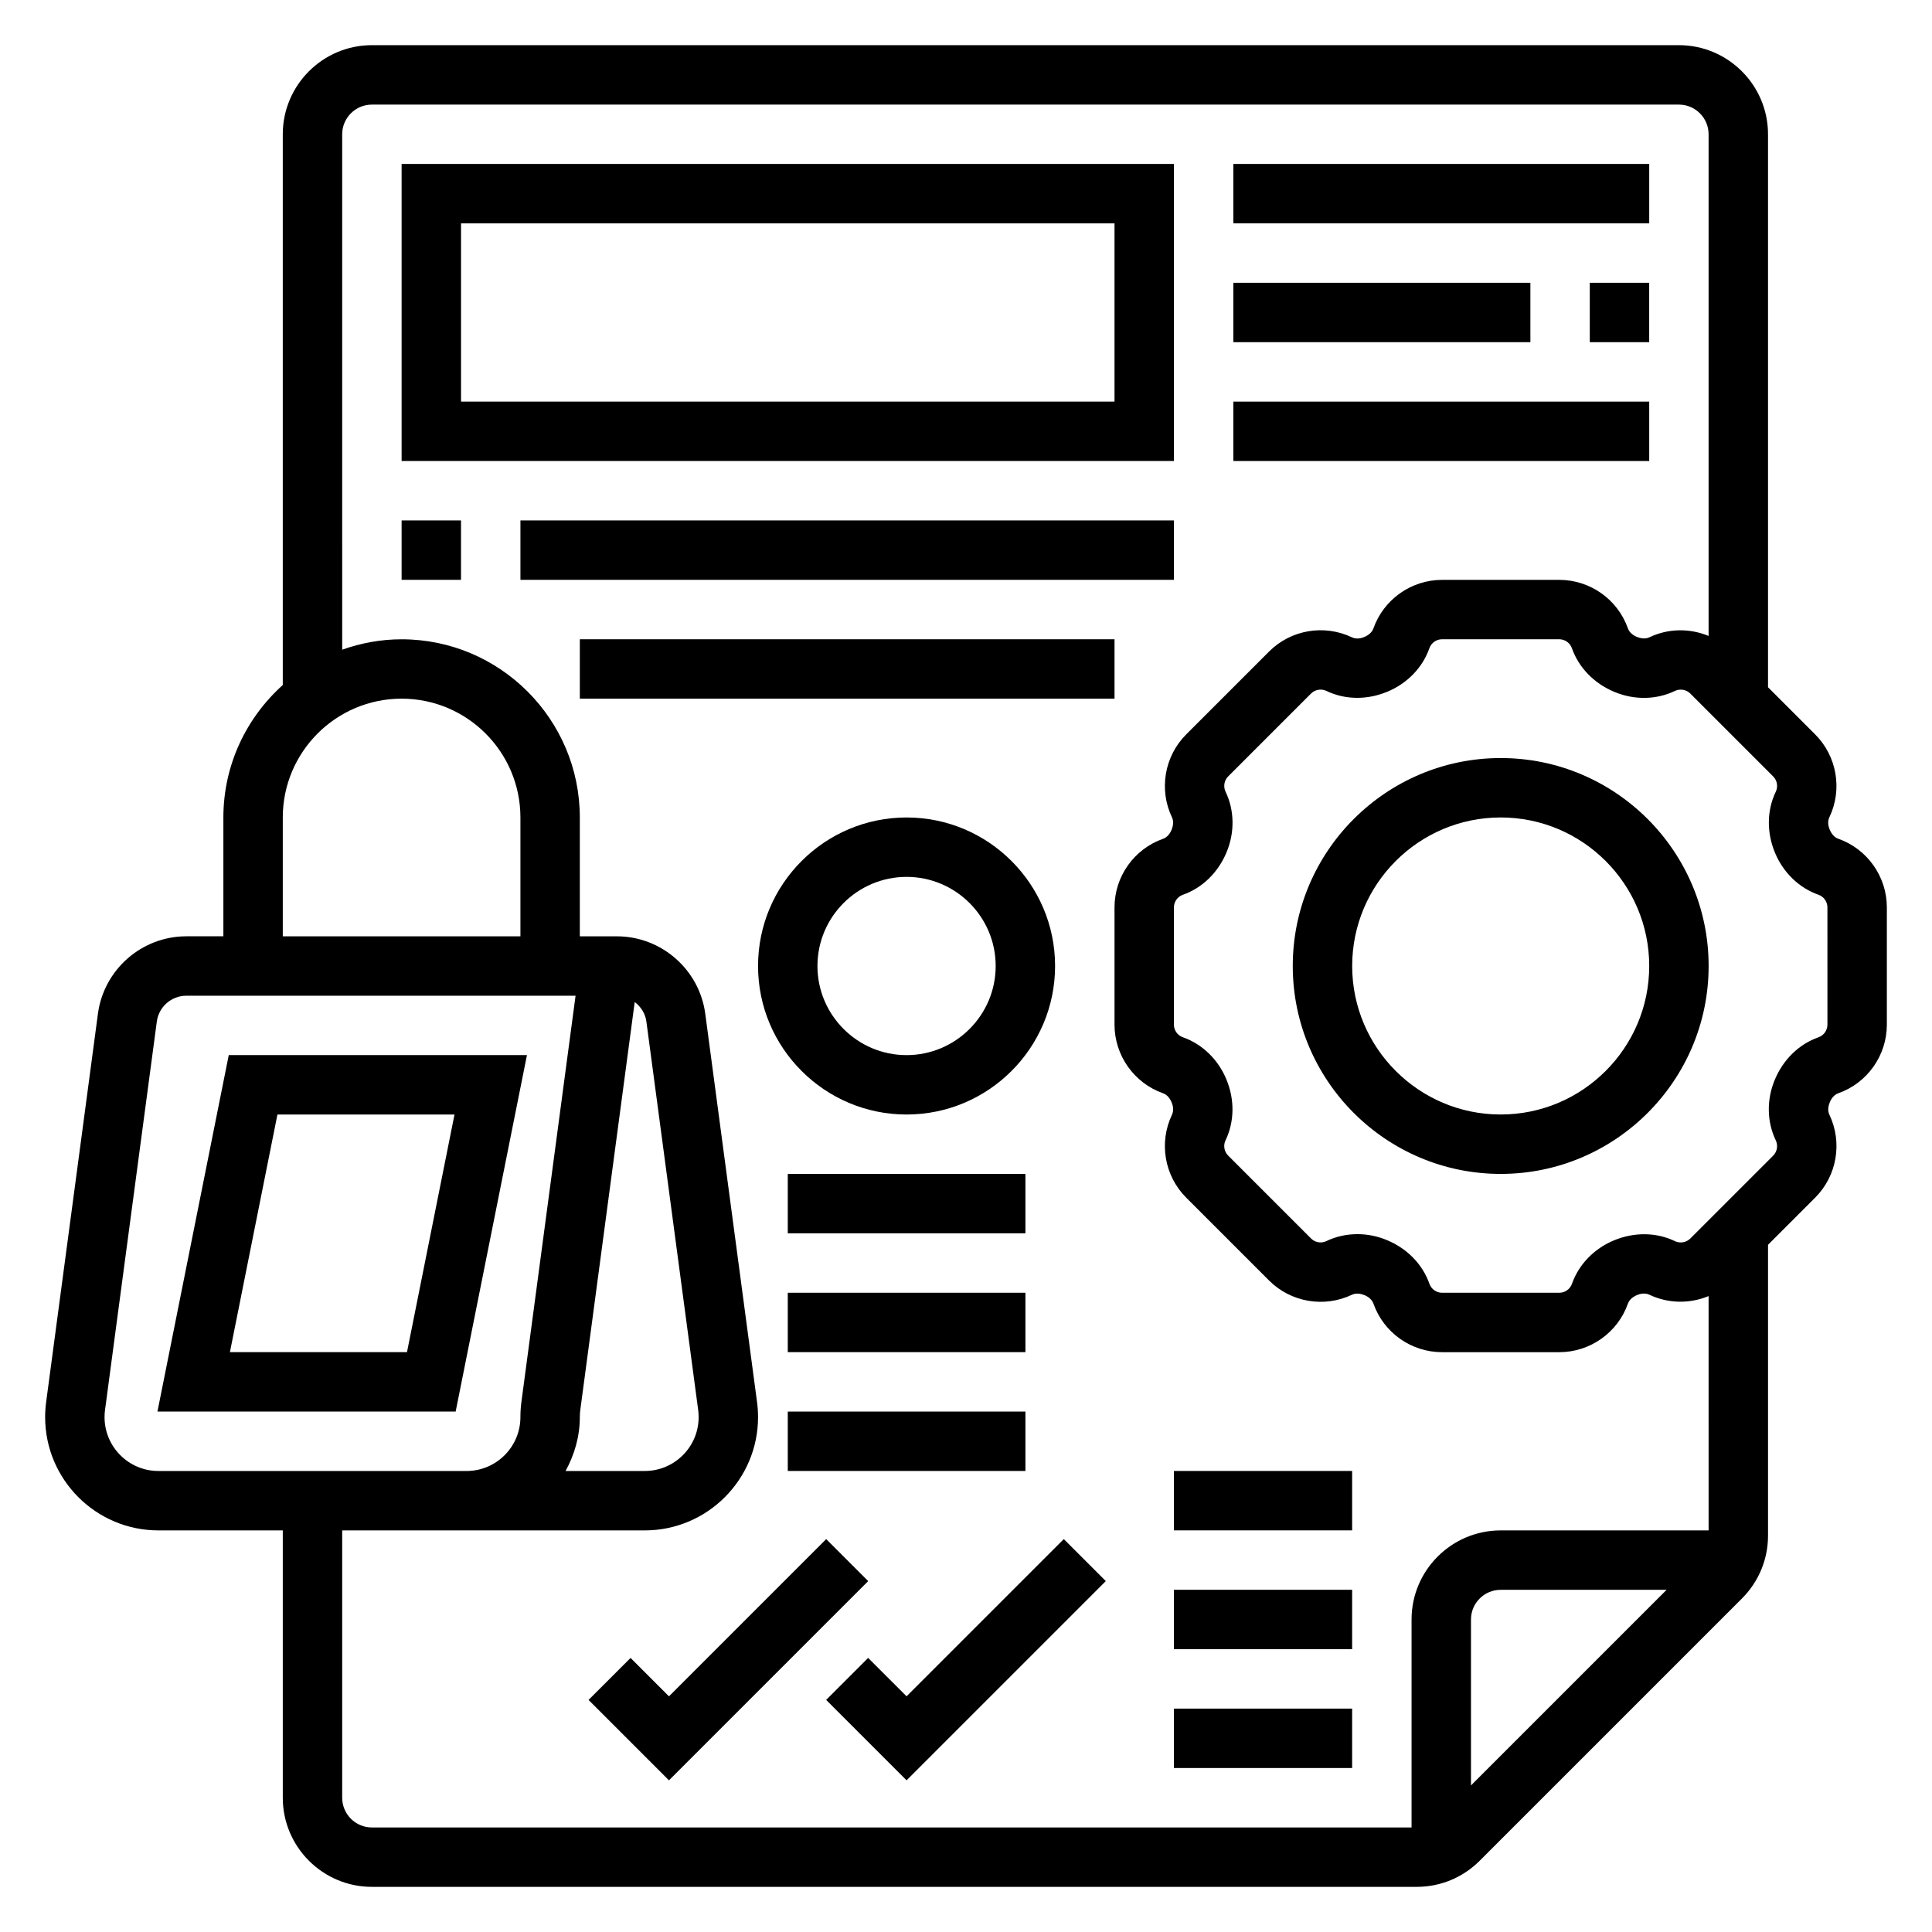
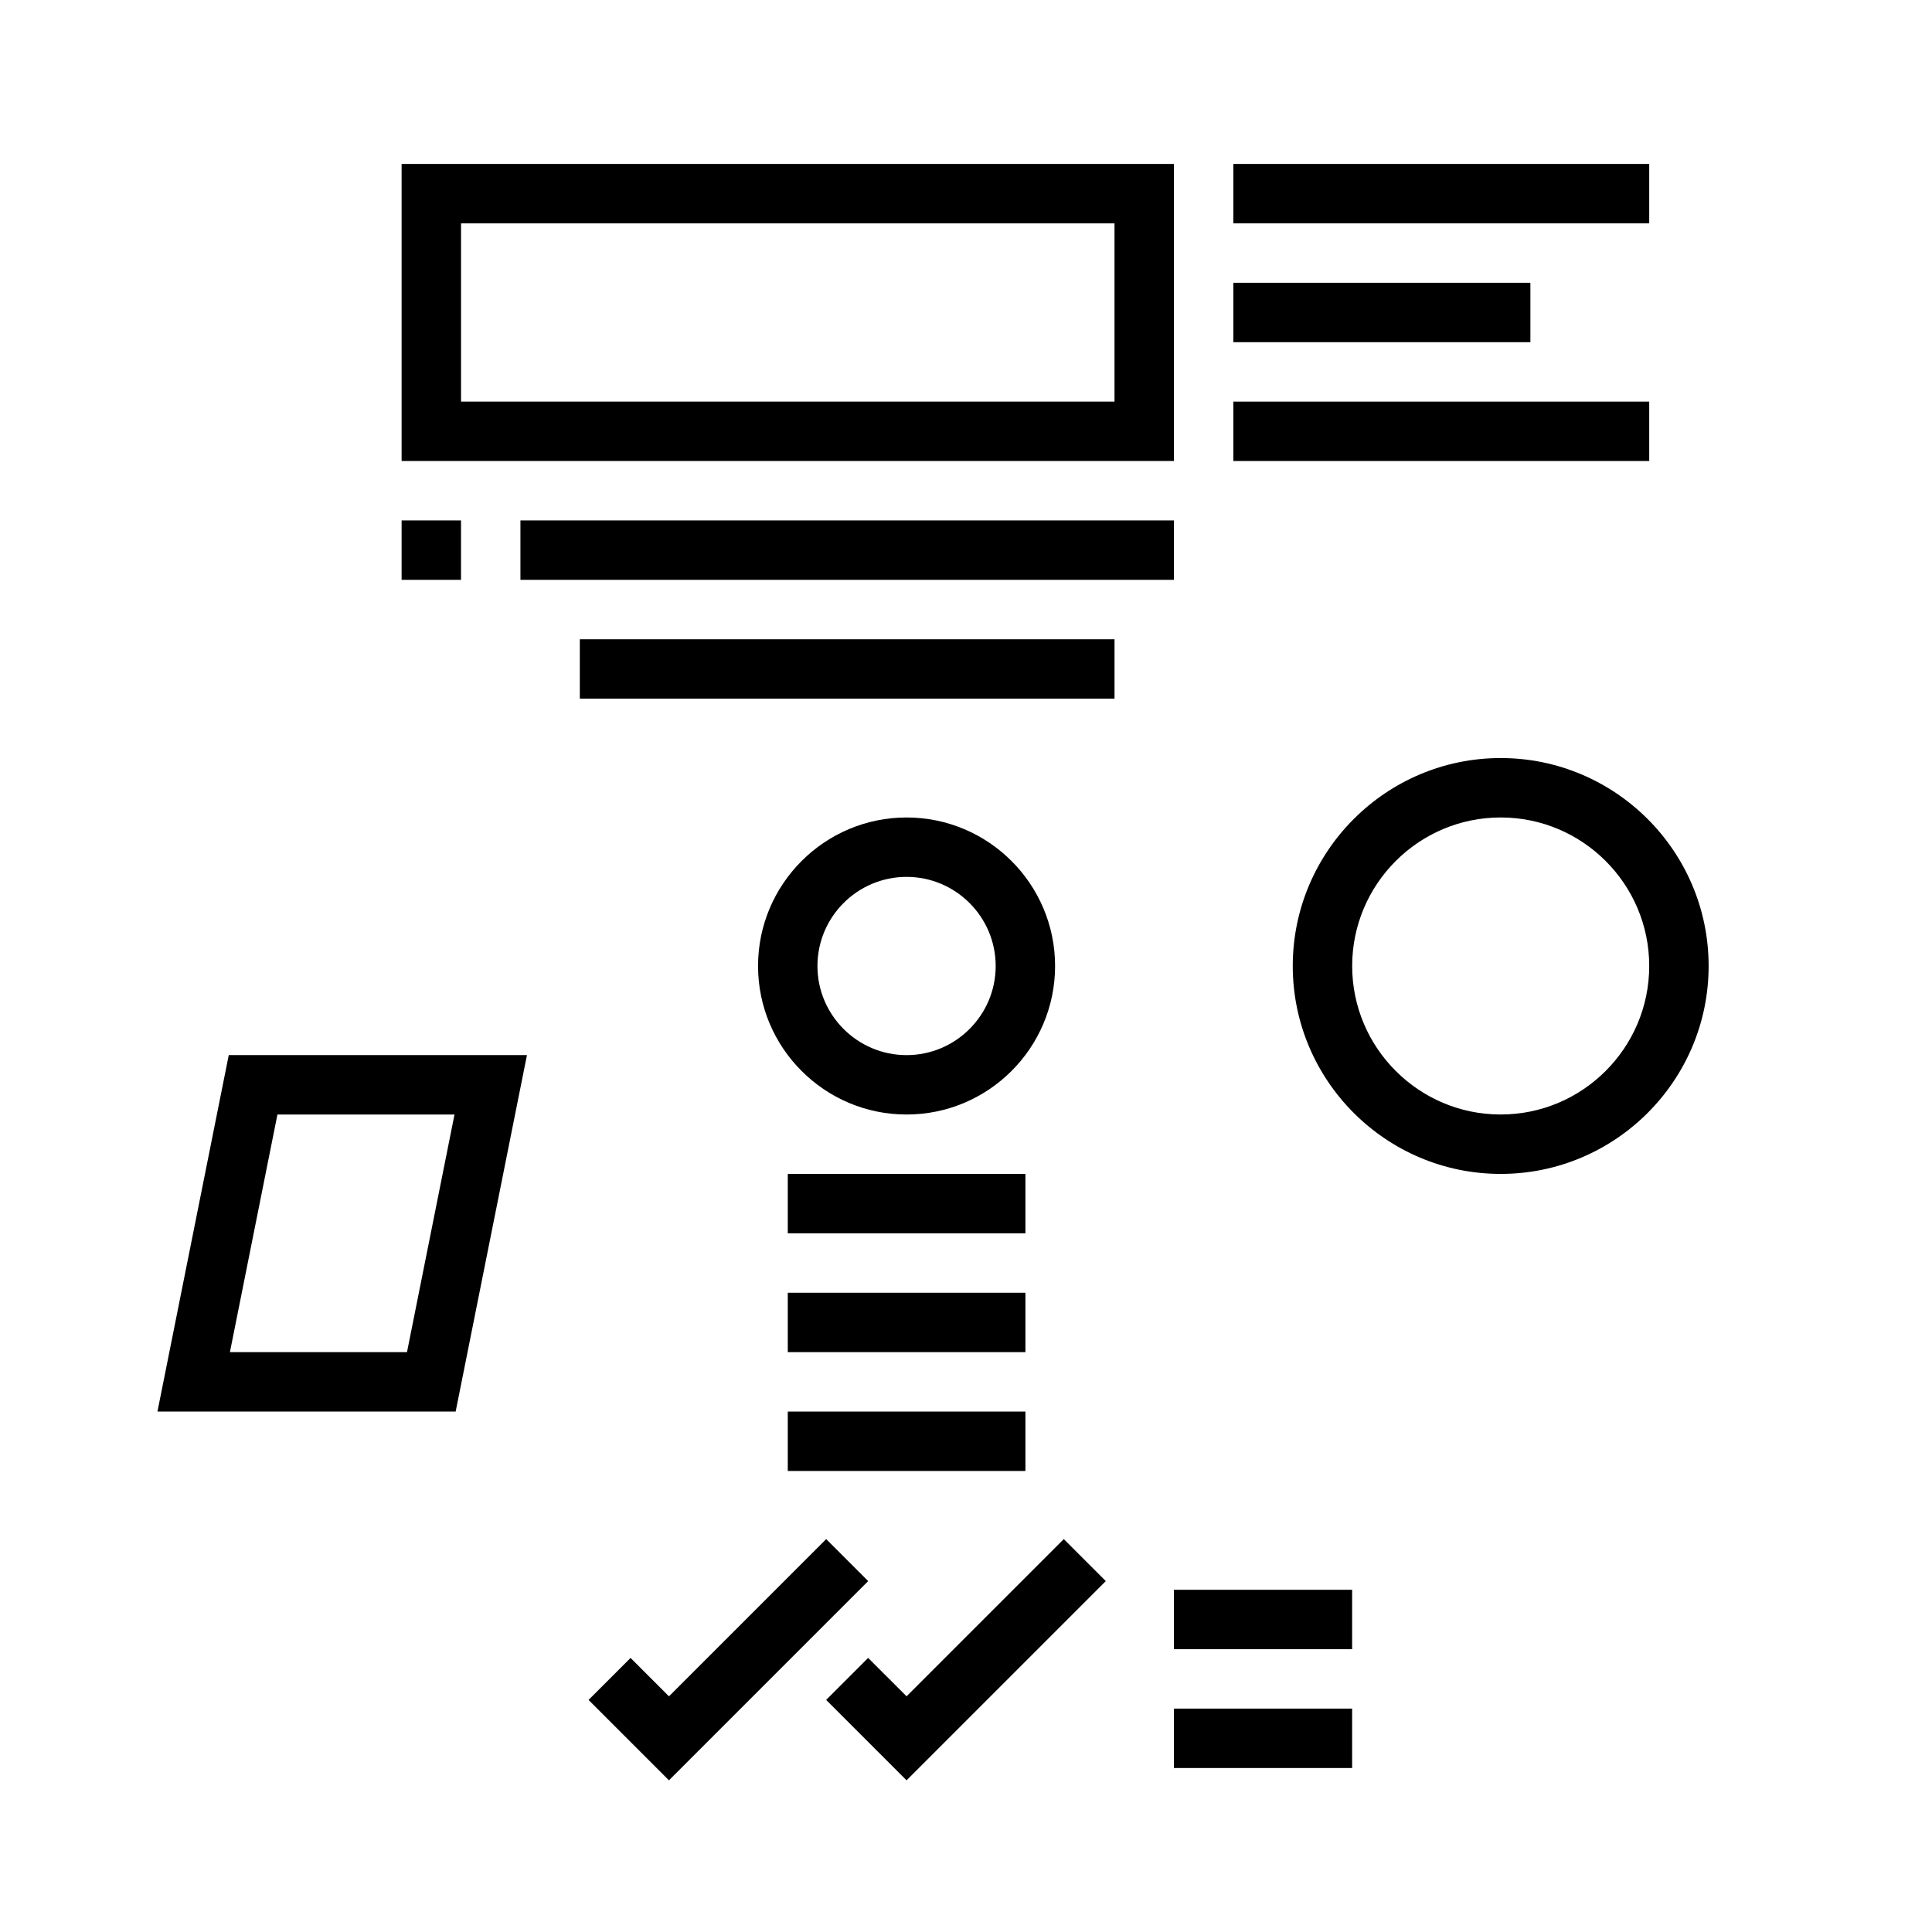
<svg xmlns="http://www.w3.org/2000/svg" fill="#000000" width="800px" height="800px" version="1.1" viewBox="144 144 512 512">
  <g>
    <path d="m541.7 344.89c-30.379 0-55.105 24.727-55.105 55.105s24.727 55.105 55.105 55.105c30.379 0 55.105-24.727 55.105-55.105s-24.727-55.105-55.105-55.105zm0 94.465c-21.703 0-39.359-17.656-39.359-39.359s17.656-39.359 39.359-39.359c21.703 0 39.359 17.656 39.359 39.359s-17.656 39.359-39.359 39.359z" />
-     <path d="m631.15 366.27c-0.938-0.332-1.746-1.164-2.281-2.465-0.277-0.668-0.66-1.984-0.062-3.227 3.512-7.359 2-16.176-3.769-21.953l-12.496-12.5v-146.54c0-13.02-10.598-23.617-23.617-23.617h-346.37c-13.02 0-23.617 10.598-23.617 23.617v145.95c-9.637 8.656-15.742 21.164-15.742 35.105v31.488h-9.832c-11.785 0-21.844 8.809-23.41 20.5l-13.73 102.95c-0.176 1.324-0.262 2.652-0.262 3.977 0 16.547 13.469 30.016 30.016 30.016h32.961v70.848c0 13.02 10.598 23.617 23.617 23.617h276.88c6.305 0 12.242-2.465 16.695-6.918l69.496-69.496c4.461-4.457 6.918-10.391 6.918-16.695v-77.043l12.508-12.508c5.754-5.769 7.273-14.594 3.754-21.965-0.59-1.227-0.203-2.543 0.133-3.363 0.48-1.148 1.281-1.984 2.227-2.32 7.695-2.715 12.867-10.02 12.867-18.184v-31.07c0-8.172-5.172-15.477-12.879-18.203zm-412.21-5.629c0-17.367 14.121-31.488 31.488-31.488 17.367 0 31.488 14.121 31.488 31.488v31.488h-62.977zm96.355 54.059 13.73 102.96c0.082 0.633 0.121 1.254 0.121 1.891 0 7.871-6.398 14.273-14.273 14.273h-20.992c2.332-4.266 3.777-9.086 3.777-14.273 0-0.629 0.039-1.25 0.125-1.891l14.422-108.11c1.617 1.227 2.805 3.016 3.09 5.148zm-143.59 104.86c0-0.629 0.039-1.25 0.125-1.891l13.73-102.96c0.52-3.894 3.871-6.832 7.801-6.832h103.17l-14.359 107.7c-0.172 1.324-0.258 2.652-0.258 3.977 0 7.871-6.398 14.273-14.273 14.273h-81.664c-7.871 0-14.27-6.402-14.27-14.273zm62.977 100.86v-70.848h80.191c16.547 0 30.016-13.469 30.016-30.016 0-1.324-0.086-2.652-0.262-3.969l-13.73-102.96c-1.562-11.684-11.625-20.492-23.406-20.492h-9.832v-31.488c0-26.047-21.184-47.23-47.23-47.23-5.527 0-10.809 1.008-15.742 2.754l-0.004-136.58c0-4.344 3.527-7.871 7.871-7.871h346.37c4.344 0 7.871 3.527 7.871 7.871v132.94c-4.961-2.055-10.66-2.047-15.695 0.363-1.219 0.574-2.535 0.203-3.363-0.133-1.148-0.48-1.984-1.281-2.32-2.227-2.715-7.691-10.02-12.863-18.184-12.863h-31.07c-8.164 0-15.477 5.172-18.199 12.879-0.332 0.938-1.164 1.746-2.465 2.281-0.66 0.285-1.977 0.66-3.227 0.062-7.359-3.504-16.176-2.008-21.953 3.769l-21.98 21.98c-5.754 5.769-7.273 14.594-3.754 21.965 0.59 1.227 0.203 2.543-0.133 3.363-0.48 1.148-1.281 1.984-2.227 2.32-7.695 2.707-12.867 10.012-12.867 18.176v31.07c0 8.164 5.172 15.477 12.879 18.199 0.938 0.332 1.746 1.164 2.281 2.465 0.277 0.668 0.66 1.984 0.062 3.227-3.512 7.359-2 16.176 3.769 21.953l21.98 21.98c5.769 5.762 14.602 7.273 21.965 3.754 1.227-0.574 2.535-0.203 3.363 0.133 1.148 0.48 1.984 1.281 2.32 2.227 2.707 7.695 10.012 12.867 18.176 12.867h31.07c8.164 0 15.477-5.172 18.199-12.879 0.332-0.938 1.164-1.746 2.465-2.281 0.668-0.277 1.992-0.652 3.227-0.062 5.031 2.394 10.723 2.402 15.68 0.355l0.004 62.098h-55.105c-13.02 0-23.617 10.598-23.617 23.617v55.105h-275.52c-4.348 0-7.871-3.527-7.871-7.875zm299.14-3.258v-43.973c0-4.344 3.527-7.871 7.871-7.871h43.973zm94.465-201.62c0 1.496-0.953 2.844-2.363 3.344-5.133 1.801-9.336 5.856-11.586 11.258-2.203 5.273-2.109 11.141 0.262 16.066 0.645 1.355 0.371 2.984-0.691 4.047l-21.965 21.965c-1.07 1.07-2.707 1.332-4.039 0.707-4.938-2.379-10.793-2.465-16.23-0.203-5.25 2.188-9.305 6.391-11.098 11.516-0.504 1.398-1.848 2.352-3.344 2.352h-31.07c-1.496 0-2.844-0.953-3.344-2.363-1.801-5.133-5.856-9.336-11.258-11.586-2.535-1.062-5.203-1.582-7.84-1.582-2.852 0-5.668 0.613-8.227 1.844-1.332 0.645-2.984 0.379-4.047-0.691l-21.965-21.965c-1.07-1.07-1.348-2.699-0.707-4.039 2.379-4.945 2.473-10.809 0.203-16.23-2.188-5.25-6.391-9.305-11.516-11.098-1.41-0.5-2.363-1.844-2.363-3.34v-31.07c0-1.496 0.953-2.844 2.363-3.344 5.133-1.801 9.336-5.856 11.586-11.258 2.203-5.273 2.109-11.141-0.262-16.066-0.645-1.355-0.371-2.984 0.691-4.047l21.965-21.965c1.062-1.062 2.707-1.332 4.039-0.707 4.945 2.387 10.809 2.473 16.23 0.203 5.25-2.188 9.305-6.391 11.098-11.516 0.5-1.41 1.848-2.363 3.344-2.363h31.07c1.496 0 2.844 0.953 3.344 2.363 1.801 5.133 5.856 9.336 11.258 11.586 5.281 2.211 11.141 2.109 16.066-0.262 1.348-0.629 2.992-0.363 4.047 0.691l21.965 21.965c1.07 1.07 1.348 2.699 0.707 4.039-2.379 4.945-2.473 10.809-0.203 16.23 2.188 5.25 6.391 9.305 11.516 11.098 1.41 0.5 2.363 1.848 2.363 3.344z" />
    <path d="m362.95 551.88-41.668 41.664-10.176-10.176-11.133 11.129 21.309 21.309 52.797-52.797z" />
    <path d="m384.25 593.54-10.18-10.176-11.129 11.129 21.309 21.309 52.797-52.797-11.129-11.129z" />
    <path d="m455.1 187.45h-204.67v78.719h204.67zm-15.742 62.977h-173.18v-47.23h173.18z" />
    <path d="m470.85 250.43h110.21v15.742h-110.21z" />
-     <path d="m565.31 218.94h15.742v15.742h-15.742z" />
    <path d="m470.85 218.94h78.719v15.742h-78.719z" />
    <path d="m470.85 187.45h110.21v15.742h-110.21z" />
    <path d="m250.43 281.92h15.742v15.742h-15.742z" />
    <path d="m281.92 281.92h173.18v15.742h-173.18z" />
    <path d="m297.66 313.41h141.7v15.742h-141.7z" />
    <path d="m455.1 565.31h47.23v15.742h-47.23z" />
    <path d="m455.1 596.8h47.23v15.742h-47.23z" />
-     <path d="m455.1 533.82h47.23v15.742h-47.23z" />
    <path d="m283.65 423.61h-79.027l-18.895 94.465h79.027zm-31.793 78.723h-46.926l12.594-62.977h46.926z" />
    <path d="m384.25 360.64c-21.703 0-39.359 17.656-39.359 39.359s17.656 39.359 39.359 39.359 39.359-17.656 39.359-39.359c0-21.699-17.656-39.359-39.359-39.359zm0 62.977c-13.02 0-23.617-10.598-23.617-23.617 0-13.02 10.598-23.617 23.617-23.617 13.02 0 23.617 10.598 23.617 23.617 0 13.023-10.598 23.617-23.617 23.617z" />
    <path d="m352.77 455.1h62.977v15.742h-62.977z" />
    <path d="m352.77 486.59h62.977v15.742h-62.977z" />
    <path d="m352.77 518.08h62.977v15.742h-62.977z" />
  </g>
</svg>